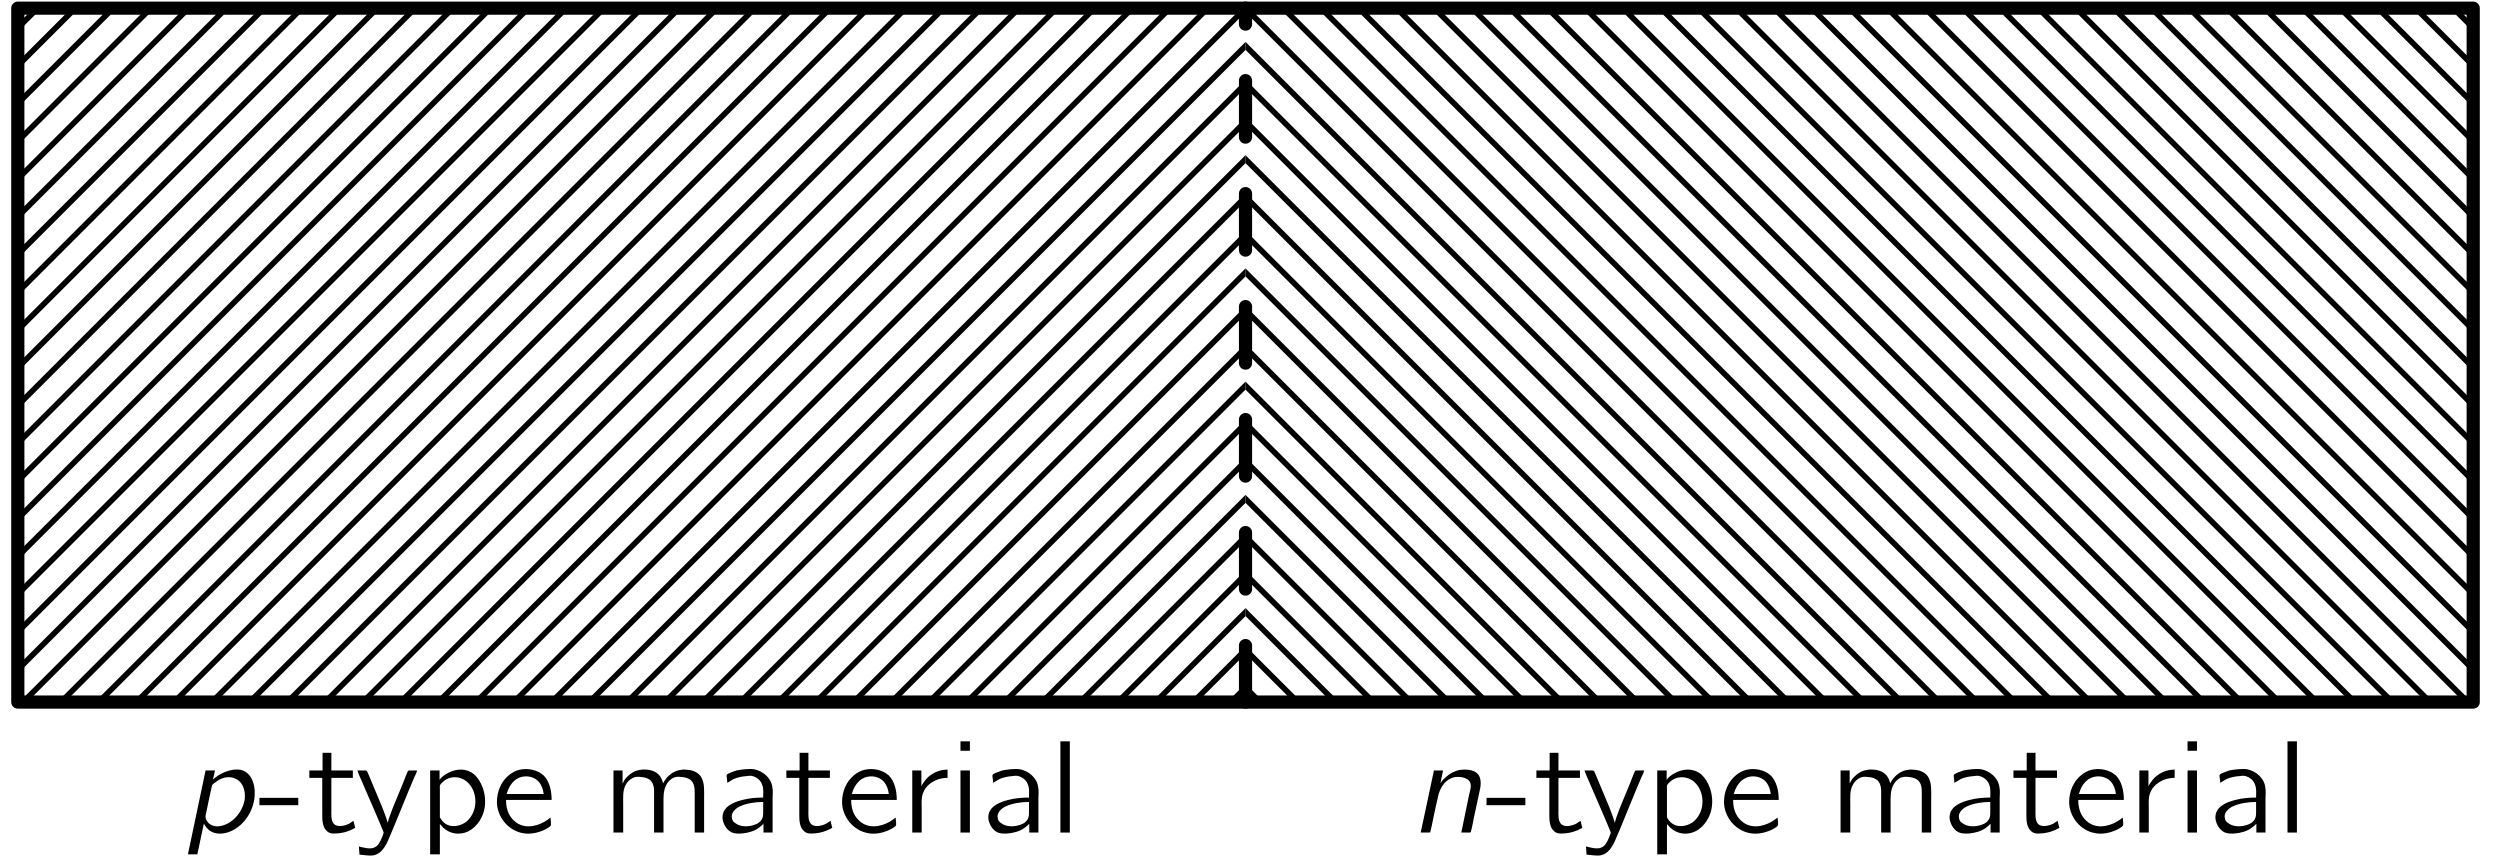
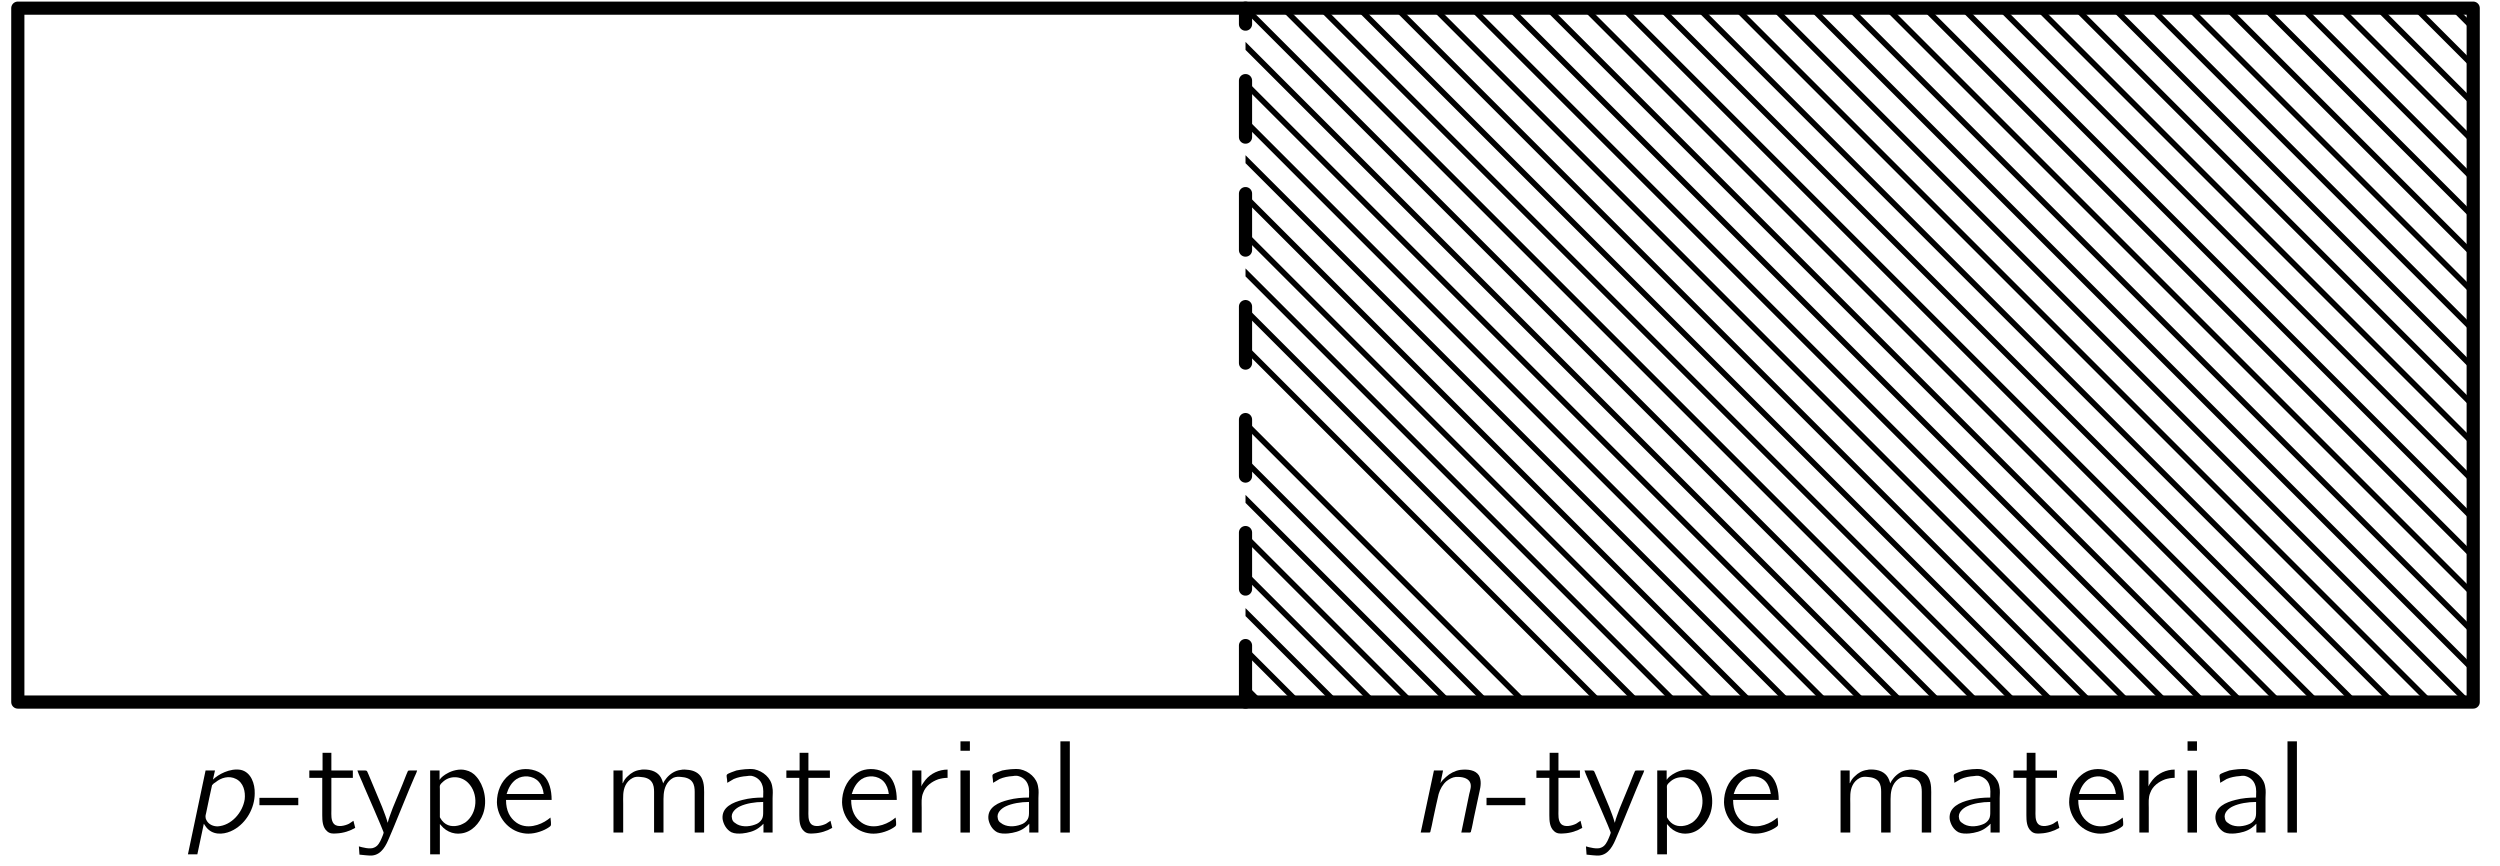
<svg xmlns="http://www.w3.org/2000/svg" xmlns:xlink="http://www.w3.org/1999/xlink" width="228pt" height="79pt" viewBox="0 0 132 46" version="1.1">
  <defs>
    <g>
      <symbol overflow="visible" id="glyph0-0">
        <path style="stroke:none;" d="" />
      </symbol>
      <symbol overflow="visible" id="glyph0-1">
        <path style="stroke:none;" d="M 1.672 -2.812 L 1.781 -3.297 L 1.281 -3.297 L 0.344 1.156 L 0.844 1.156 L 1.188 -0.469 C 1.266 -0.344 1.344 -0.234 1.438 -0.156 C 1.812 0.172 2.375 0.078 2.766 -0.141 C 3.453 -0.516 3.891 -1.312 3.891 -2.078 C 3.906 -2.578 3.703 -3.203 3.156 -3.328 C 2.578 -3.438 1.938 -3.078 1.672 -2.812 Z M 2.906 -2.844 C 3.297 -2.641 3.406 -2.172 3.359 -1.766 C 3.25 -1.062 2.656 -0.375 1.922 -0.328 C 1.672 -0.328 1.438 -0.438 1.328 -0.656 C 1.297 -0.703 1.281 -0.766 1.281 -0.812 C 1.266 -0.891 1.297 -0.969 1.312 -1.047 C 1.359 -1.297 1.609 -2.453 1.625 -2.516 C 1.672 -2.578 1.75 -2.641 1.812 -2.672 C 2.094 -2.906 2.516 -3.047 2.906 -2.844 Z M 2.906 -2.844 " />
      </symbol>
      <symbol overflow="visible" id="glyph0-2">
        <path style="stroke:none;" d="M 1.625 -2.625 L 1.625 -2.625 C 1.672 -2.844 1.719 -3.062 1.766 -3.297 L 1.281 -3.297 L 0.578 0 L 0.938 0 C 1.016 0 1.094 0.016 1.094 -0.062 C 1.109 -0.125 1.219 -0.578 1.25 -0.781 C 1.297 -1 1.484 -1.875 1.531 -2.047 C 1.609 -2.312 1.75 -2.562 1.953 -2.734 C 2.094 -2.844 2.266 -2.938 2.438 -2.953 C 2.766 -2.969 3.062 -2.906 3.188 -2.688 C 3.297 -2.484 3.203 -2.25 3.156 -2.047 L 2.734 0 L 3.094 0 C 3.172 0 3.25 0.016 3.25 -0.078 C 3.297 -0.219 3.391 -0.734 3.391 -0.734 L 3.703 -2.188 C 3.766 -2.453 3.812 -2.766 3.672 -3.031 C 3.484 -3.328 3.078 -3.375 2.672 -3.328 C 2.391 -3.281 2.125 -3.141 1.922 -2.953 C 1.812 -2.859 1.703 -2.75 1.625 -2.625 Z M 1.625 -2.625 " />
      </symbol>
      <symbol overflow="visible" id="glyph1-0">
        <path style="stroke:none;" d="" />
      </symbol>
      <symbol overflow="visible" id="glyph1-1">
        <path style="stroke:none;" d="M 0.078 -1.844 L 0.078 -1.453 L 2.141 -1.453 L 2.141 -1.844 L 0.078 -1.844 Z M 0.078 -1.844 " />
      </symbol>
      <symbol overflow="visible" id="glyph1-2">
        <path style="stroke:none;" d="M 0.844 -4.234 L 0.844 -3.297 L 0.141 -3.297 L 0.141 -2.906 L 0.828 -2.906 L 0.828 -0.922 C 0.828 -0.625 0.844 -0.266 1.094 -0.062 C 1.234 0.062 1.406 0.062 1.578 0.047 C 1.969 0.031 2.312 -0.094 2.578 -0.25 L 2.484 -0.625 C 2.406 -0.578 2.328 -0.516 2.25 -0.469 C 2.031 -0.359 1.641 -0.266 1.453 -0.453 C 1.281 -0.641 1.312 -0.953 1.312 -1.188 L 1.312 -2.906 L 2.453 -2.906 L 2.453 -3.297 L 1.312 -3.297 L 1.312 -4.234 L 0.844 -4.234 Z M 0.844 -4.234 " />
      </symbol>
      <symbol overflow="visible" id="glyph1-3">
        <path style="stroke:none;" d="M 0.109 -3.297 C 0.203 -3.016 0.344 -2.75 0.453 -2.469 C 0.531 -2.297 1.5 -0.062 1.5 -0.016 C 1.516 0.047 1.391 0.297 1.391 0.312 C 1.312 0.5 1.203 0.719 1 0.797 C 0.797 0.906 0.344 0.781 0.188 0.734 L 0.219 1.172 C 0.391 1.188 0.734 1.234 0.891 1.219 C 1.406 1.172 1.641 0.656 1.797 0.281 L 2.016 -0.234 L 2.875 -2.328 L 3.141 -2.953 C 3.188 -3.062 3.25 -3.172 3.281 -3.297 L 2.938 -3.297 C 2.906 -3.297 2.828 -3.297 2.797 -3.281 C 2.781 -3.25 2.703 -3.062 2.703 -3.062 L 2.5 -2.547 L 1.984 -1.297 C 1.891 -1.031 1.781 -0.781 1.719 -0.516 C 1.641 -0.797 1.531 -1.078 1.422 -1.359 L 0.703 -3.078 L 0.641 -3.219 C 0.609 -3.297 0.578 -3.297 0.453 -3.297 L 0.109 -3.297 Z M 0.109 -3.297 " />
      </symbol>
      <symbol overflow="visible" id="glyph1-4">
        <path style="stroke:none;" d="M 1.094 -2.812 L 1.078 -2.812 L 1.078 -3.297 L 0.578 -3.297 L 0.578 1.156 L 1.094 1.156 L 1.094 -0.453 C 1.156 -0.391 1.219 -0.312 1.281 -0.25 C 1.453 -0.094 1.672 0.016 1.906 0.047 C 2.016 0.062 2.109 0.062 2.219 0.047 C 2.781 -0.016 3.203 -0.484 3.391 -1 C 3.641 -1.719 3.422 -2.531 3.031 -2.969 C 2.891 -3.141 2.688 -3.266 2.469 -3.312 C 2.125 -3.406 1.719 -3.281 1.484 -3.141 C 1.359 -3.078 1.156 -2.938 1.094 -2.812 Z M 2.594 -2.641 C 3.156 -2.078 3.109 -1.016 2.438 -0.531 C 2.359 -0.484 2.266 -0.438 2.188 -0.406 C 1.812 -0.281 1.453 -0.328 1.203 -0.641 C 1.172 -0.688 1.125 -0.75 1.094 -0.812 C 1.094 -0.859 1.094 -0.906 1.094 -0.938 L 1.094 -2.312 C 1.094 -2.375 1.078 -2.469 1.109 -2.531 C 1.141 -2.578 1.188 -2.641 1.234 -2.672 C 1.609 -3.047 2.219 -3.016 2.594 -2.641 Z M 2.594 -2.641 " />
      </symbol>
      <symbol overflow="visible" id="glyph1-5">
        <path style="stroke:none;" d="M 3.141 -0.797 C 3.094 -0.766 3.047 -0.719 3 -0.688 C 2.594 -0.391 1.875 -0.141 1.328 -0.531 C 0.984 -0.781 0.781 -1.156 0.781 -1.734 L 3.203 -1.734 C 3.203 -2.25 3.078 -2.734 2.781 -3.031 C 2.438 -3.344 1.906 -3.438 1.469 -3.328 C 1.281 -3.281 1.109 -3.188 0.953 -3.062 C 0.516 -2.719 0.297 -2.172 0.297 -1.609 C 0.312 -0.828 0.891 -0.109 1.672 0.031 C 2.062 0.109 2.484 0.016 2.844 -0.156 C 2.906 -0.188 3.141 -0.312 3.156 -0.375 C 3.188 -0.406 3.156 -0.703 3.141 -0.797 Z M 2.781 -2.047 L 0.812 -2.047 C 0.906 -2.359 1.062 -2.656 1.344 -2.844 C 1.688 -3.062 2.203 -3.031 2.5 -2.719 C 2.672 -2.531 2.75 -2.297 2.781 -2.047 Z M 2.781 -2.047 " />
      </symbol>
      <symbol overflow="visible" id="glyph1-6">
        <path style="stroke:none;" d="M 1.078 -2.625 L 1.062 -2.625 L 1.062 -3.297 L 0.578 -3.297 L 0.578 0 L 1.094 0 L 1.094 -1.531 C 1.094 -1.875 1.062 -2.203 1.219 -2.516 C 1.297 -2.672 1.422 -2.812 1.609 -2.906 C 1.734 -2.969 1.875 -2.969 2.016 -2.953 C 2.25 -2.938 2.484 -2.875 2.609 -2.688 C 2.719 -2.531 2.734 -2.344 2.734 -2.156 L 2.734 0 L 3.234 0 L 3.234 -1.531 C 3.234 -1.875 3.219 -2.203 3.375 -2.516 C 3.453 -2.672 3.578 -2.812 3.75 -2.906 C 3.891 -2.969 4.031 -2.969 4.172 -2.953 C 4.391 -2.938 4.641 -2.875 4.766 -2.688 C 4.875 -2.531 4.891 -2.344 4.891 -2.156 L 4.891 0 L 5.391 0 L 5.391 -1.875 C 5.391 -2.219 5.422 -2.609 5.25 -2.922 C 5.109 -3.172 4.844 -3.297 4.562 -3.328 C 4.422 -3.344 4.281 -3.359 4.156 -3.328 C 3.859 -3.297 3.594 -3.125 3.406 -2.906 C 3.328 -2.812 3.25 -2.703 3.219 -2.609 C 3.188 -2.672 3.188 -2.734 3.156 -2.797 C 3.031 -3.125 2.75 -3.312 2.328 -3.344 C 2.219 -3.344 2.109 -3.359 2 -3.328 C 1.734 -3.297 1.516 -3.172 1.328 -2.984 C 1.219 -2.891 1.125 -2.75 1.078 -2.625 Z M 1.078 -2.625 " />
      </symbol>
      <symbol overflow="visible" id="glyph1-7">
        <path style="stroke:none;" d="M 0.641 -2.641 C 0.766 -2.703 0.859 -2.781 0.984 -2.844 C 1.203 -2.938 1.438 -2.984 1.688 -3 C 1.75 -3.016 1.828 -3.016 1.906 -3.016 C 2.188 -2.969 2.422 -2.781 2.5 -2.516 C 2.578 -2.312 2.547 -2.062 2.547 -1.859 C 2.188 -1.859 1.812 -1.828 1.453 -1.734 C 0.953 -1.609 0.328 -1.359 0.391 -0.719 C 0.438 -0.438 0.594 -0.156 0.859 -0.016 C 1.031 0.062 1.234 0.062 1.438 0.047 C 1.734 0.016 2.062 -0.062 2.312 -0.25 C 2.406 -0.312 2.484 -0.391 2.562 -0.469 L 2.562 0 L 3.047 0 L 3.047 -1.828 C 3.047 -2.016 3.078 -2.219 3.031 -2.422 C 2.969 -2.906 2.531 -3.266 2.078 -3.359 C 1.797 -3.406 1.359 -3.344 1.125 -3.297 C 1.047 -3.266 0.656 -3.141 0.625 -3.078 C 0.594 -3.047 0.609 -2.984 0.609 -2.953 C 0.625 -2.844 0.641 -2.75 0.641 -2.641 Z M 2.547 -1.625 L 2.547 -1.109 C 2.547 -0.969 2.547 -0.844 2.484 -0.719 C 2.406 -0.578 2.266 -0.469 2.109 -0.422 C 1.781 -0.297 1.328 -0.281 1.047 -0.516 C 0.969 -0.562 0.906 -0.641 0.891 -0.75 C 0.812 -1.047 1.078 -1.281 1.312 -1.391 C 1.641 -1.547 2.109 -1.625 2.547 -1.625 Z M 2.547 -1.625 " />
      </symbol>
      <symbol overflow="visible" id="glyph1-8">
        <path style="stroke:none;" d="M 1.062 -2.453 L 1.062 -2.453 L 1.062 -3.297 L 0.578 -3.297 L 0.578 0 L 1.078 0 L 1.078 -1.312 C 1.078 -1.578 1.047 -1.859 1.156 -2.109 C 1.281 -2.469 1.609 -2.703 1.953 -2.828 C 2.109 -2.875 2.281 -2.906 2.453 -2.906 L 2.453 -3.344 C 2 -3.344 1.562 -3.141 1.281 -2.797 C 1.203 -2.688 1.109 -2.578 1.062 -2.453 Z M 1.062 -2.453 " />
      </symbol>
      <symbol overflow="visible" id="glyph1-9">
        <path style="stroke:none;" d="M 0.578 -4.844 L 0.578 -4.344 L 1.078 -4.344 L 1.078 -4.844 L 0.578 -4.844 Z M 0.578 -3.297 L 0.578 0 L 1.078 0 L 1.078 -3.297 L 0.578 -3.297 Z M 0.578 -3.297 " />
      </symbol>
      <symbol overflow="visible" id="glyph1-10">
        <path style="stroke:none;" d="M 0.578 -4.844 L 0.578 0 L 1.078 0 L 1.078 -4.844 L 0.578 -4.844 Z M 0.578 -4.844 " />
      </symbol>
    </g>
    <clipPath id="clip1">
      <path d="M -240 666 L 372 666 L 372 -126 L -240 -126 L -240 666 Z M -240 666 " />
    </clipPath>
    <clipPath id="clip2">
      <path d="M -0.875 38.801 L 132.125 38.801 L 132.125 -1.199 L -0.875 -1.199 L -0.875 38.801 Z M -0.875 38.801 " />
    </clipPath>
    <clipPath id="clip3">
      <path d="M 65.762 37.281 L 65.762 0.434 L 130.957 0.434 L 130.957 37.281 L 65.762 37.281 Z M 65.762 37.281 " />
    </clipPath>
    <clipPath id="clip4">
-       <path d="M -240 666 L 372 666 L 372 -126 L -240 -126 L -240 666 Z M -240 666 " />
+       <path d="M -240 666 L 372 666 L -240 -126 L -240 666 Z M -240 666 " />
    </clipPath>
    <clipPath id="clip5">
-       <path d="M -0.875 38.801 L 132.125 38.801 L 132.125 -1.199 L -0.875 -1.199 L -0.875 38.801 Z M -0.875 38.801 " />
-     </clipPath>
+       </clipPath>
    <clipPath id="clip6">
      <path d="M 65.762 37.281 L 65.762 0.434 L 0.566 0.434 L 0.566 37.281 L 65.762 37.281 Z M 65.762 37.281 " />
    </clipPath>
    <clipPath id="clip7">
      <path d="M -240 666 L 372 666 L 372 -126 L -240 -126 L -240 666 Z M -240 666 " />
    </clipPath>
    <clipPath id="clip8">
      <path d="M -0.875 38.801 L 132.125 38.801 L 132.125 -1.199 L -0.875 -1.199 L -0.875 38.801 Z M -0.875 38.801 " />
    </clipPath>
    <clipPath id="clip9">
      <path d="M -240 666 L 372 666 L 372 -126 L -240 -126 L -240 666 Z M -240 666 " />
    </clipPath>
  </defs>
  <g id="surface0">
    <g clip-path="url(#clip1)" clip-rule="nonzero">
      <g clip-path="url(#clip2)" clip-rule="nonzero">
        <g clip-path="url(#clip3)" clip-rule="nonzero">
          <path style="fill:none;stroke-width:3;stroke-linecap:round;stroke-linejoin:round;stroke:rgb(0%,0%,0%);stroke-opacity:1;stroke-miterlimit:10;" d="M 305.596 383.684 L 674.072 15.168 " transform="matrix(0.1,0,0,-0.1,-0.876,38.802)" />
          <path style="fill:none;stroke-width:3;stroke-linecap:round;stroke-linejoin:round;stroke:rgb(0%,0%,0%);stroke-opacity:1;stroke-miterlimit:10;" d="M 325.635 383.684 L 694.112 15.168 " transform="matrix(0.1,0,0,-0.1,-0.876,38.802)" />
          <path style="fill:none;stroke-width:3;stroke-linecap:round;stroke-linejoin:round;stroke:rgb(0%,0%,0%);stroke-opacity:1;stroke-miterlimit:10;" d="M 345.674 383.684 L 714.19 15.168 " transform="matrix(0.1,0,0,-0.1,-0.876,38.802)" />
          <path style="fill:none;stroke-width:3;stroke-linecap:round;stroke-linejoin:round;stroke:rgb(0%,0%,0%);stroke-opacity:1;stroke-miterlimit:10;" d="M 365.713 383.684 L 734.229 15.168 " transform="matrix(0.1,0,0,-0.1,-0.876,38.802)" />
          <path style="fill:none;stroke-width:3;stroke-linecap:round;stroke-linejoin:round;stroke:rgb(0%,0%,0%);stroke-opacity:1;stroke-miterlimit:10;" d="M 385.752 383.684 L 754.268 15.168 " transform="matrix(0.1,0,0,-0.1,-0.876,38.802)" />
          <path style="fill:none;stroke-width:3;stroke-linecap:round;stroke-linejoin:round;stroke:rgb(0%,0%,0%);stroke-opacity:1;stroke-miterlimit:10;" d="M 405.791 383.684 L 774.307 15.168 " transform="matrix(0.1,0,0,-0.1,-0.876,38.802)" />
          <path style="fill:none;stroke-width:3;stroke-linecap:round;stroke-linejoin:round;stroke:rgb(0%,0%,0%);stroke-opacity:1;stroke-miterlimit:10;" d="M 425.83 383.684 L 794.346 15.168 " transform="matrix(0.1,0,0,-0.1,-0.876,38.802)" />
          <path style="fill:none;stroke-width:3;stroke-linecap:round;stroke-linejoin:round;stroke:rgb(0%,0%,0%);stroke-opacity:1;stroke-miterlimit:10;" d="M 445.869 383.684 L 814.385 15.168 " transform="matrix(0.1,0,0,-0.1,-0.876,38.802)" />
-           <path style="fill:none;stroke-width:3;stroke-linecap:round;stroke-linejoin:round;stroke:rgb(0%,0%,0%);stroke-opacity:1;stroke-miterlimit:10;" d="M 465.947 383.684 L 834.424 15.168 " transform="matrix(0.1,0,0,-0.1,-0.876,38.802)" />
          <path style="fill:none;stroke-width:3;stroke-linecap:round;stroke-linejoin:round;stroke:rgb(0%,0%,0%);stroke-opacity:1;stroke-miterlimit:10;" d="M 485.987 383.684 L 854.463 15.168 " transform="matrix(0.1,0,0,-0.1,-0.876,38.802)" />
          <path style="fill:none;stroke-width:3;stroke-linecap:round;stroke-linejoin:round;stroke:rgb(0%,0%,0%);stroke-opacity:1;stroke-miterlimit:10;" d="M 506.026 383.684 L 874.541 15.168 " transform="matrix(0.1,0,0,-0.1,-0.876,38.802)" />
          <path style="fill:none;stroke-width:3;stroke-linecap:round;stroke-linejoin:round;stroke:rgb(0%,0%,0%);stroke-opacity:1;stroke-miterlimit:10;" d="M 526.065 383.684 L 894.58 15.168 " transform="matrix(0.1,0,0,-0.1,-0.876,38.802)" />
          <path style="fill:none;stroke-width:3;stroke-linecap:round;stroke-linejoin:round;stroke:rgb(0%,0%,0%);stroke-opacity:1;stroke-miterlimit:10;" d="M 546.104 383.684 L 914.619 15.168 " transform="matrix(0.1,0,0,-0.1,-0.876,38.802)" />
          <path style="fill:none;stroke-width:3;stroke-linecap:round;stroke-linejoin:round;stroke:rgb(0%,0%,0%);stroke-opacity:1;stroke-miterlimit:10;" d="M 566.143 383.684 L 934.658 15.168 " transform="matrix(0.1,0,0,-0.1,-0.876,38.802)" />
          <path style="fill:none;stroke-width:3;stroke-linecap:round;stroke-linejoin:round;stroke:rgb(0%,0%,0%);stroke-opacity:1;stroke-miterlimit:10;" d="M 586.182 383.684 L 954.697 15.168 " transform="matrix(0.1,0,0,-0.1,-0.876,38.802)" />
          <path style="fill:none;stroke-width:3;stroke-linecap:round;stroke-linejoin:round;stroke:rgb(0%,0%,0%);stroke-opacity:1;stroke-miterlimit:10;" d="M 606.26 383.684 L 974.737 15.168 " transform="matrix(0.1,0,0,-0.1,-0.876,38.802)" />
          <path style="fill:none;stroke-width:3;stroke-linecap:round;stroke-linejoin:round;stroke:rgb(0%,0%,0%);stroke-opacity:1;stroke-miterlimit:10;" d="M 626.299 383.684 L 994.776 15.168 " transform="matrix(0.1,0,0,-0.1,-0.876,38.802)" />
          <path style="fill:none;stroke-width:3;stroke-linecap:round;stroke-linejoin:round;stroke:rgb(0%,0%,0%);stroke-opacity:1;stroke-miterlimit:10;" d="M 646.338 383.684 L 1014.815 15.168 " transform="matrix(0.1,0,0,-0.1,-0.876,38.802)" />
          <path style="fill:none;stroke-width:3;stroke-linecap:round;stroke-linejoin:round;stroke:rgb(0%,0%,0%);stroke-opacity:1;stroke-miterlimit:10;" d="M 666.377 383.684 L 1034.893 15.168 " transform="matrix(0.1,0,0,-0.1,-0.876,38.802)" />
          <path style="fill:none;stroke-width:3;stroke-linecap:round;stroke-linejoin:round;stroke:rgb(0%,0%,0%);stroke-opacity:1;stroke-miterlimit:10;" d="M 686.416 383.684 L 1054.932 15.168 " transform="matrix(0.1,0,0,-0.1,-0.876,38.802)" />
          <path style="fill:none;stroke-width:3;stroke-linecap:round;stroke-linejoin:round;stroke:rgb(0%,0%,0%);stroke-opacity:1;stroke-miterlimit:10;" d="M 706.455 383.684 L 1074.971 15.168 " transform="matrix(0.1,0,0,-0.1,-0.876,38.802)" />
          <path style="fill:none;stroke-width:3;stroke-linecap:round;stroke-linejoin:round;stroke:rgb(0%,0%,0%);stroke-opacity:1;stroke-miterlimit:10;" d="M 726.494 383.684 L 1095.01 15.168 " transform="matrix(0.1,0,0,-0.1,-0.876,38.802)" />
          <path style="fill:none;stroke-width:3;stroke-linecap:round;stroke-linejoin:round;stroke:rgb(0%,0%,0%);stroke-opacity:1;stroke-miterlimit:10;" d="M 746.533 383.684 L 1115.049 15.168 " transform="matrix(0.1,0,0,-0.1,-0.876,38.802)" />
          <path style="fill:none;stroke-width:3;stroke-linecap:round;stroke-linejoin:round;stroke:rgb(0%,0%,0%);stroke-opacity:1;stroke-miterlimit:10;" d="M 766.612 383.684 L 1135.088 15.168 " transform="matrix(0.1,0,0,-0.1,-0.876,38.802)" />
          <path style="fill:none;stroke-width:3;stroke-linecap:round;stroke-linejoin:round;stroke:rgb(0%,0%,0%);stroke-opacity:1;stroke-miterlimit:10;" d="M 786.651 383.684 L 1155.127 15.168 " transform="matrix(0.1,0,0,-0.1,-0.876,38.802)" />
          <path style="fill:none;stroke-width:3;stroke-linecap:round;stroke-linejoin:round;stroke:rgb(0%,0%,0%);stroke-opacity:1;stroke-miterlimit:10;" d="M 806.69 383.684 L 1175.166 15.168 " transform="matrix(0.1,0,0,-0.1,-0.876,38.802)" />
          <path style="fill:none;stroke-width:3;stroke-linecap:round;stroke-linejoin:round;stroke:rgb(0%,0%,0%);stroke-opacity:1;stroke-miterlimit:10;" d="M 826.729 383.684 L 1195.244 15.168 " transform="matrix(0.1,0,0,-0.1,-0.876,38.802)" />
          <path style="fill:none;stroke-width:3;stroke-linecap:round;stroke-linejoin:round;stroke:rgb(0%,0%,0%);stroke-opacity:1;stroke-miterlimit:10;" d="M 846.768 383.684 L 1215.283 15.168 " transform="matrix(0.1,0,0,-0.1,-0.876,38.802)" />
          <path style="fill:none;stroke-width:3;stroke-linecap:round;stroke-linejoin:round;stroke:rgb(0%,0%,0%);stroke-opacity:1;stroke-miterlimit:10;" d="M 866.807 383.684 L 1235.322 15.168 " transform="matrix(0.1,0,0,-0.1,-0.876,38.802)" />
          <path style="fill:none;stroke-width:3;stroke-linecap:round;stroke-linejoin:round;stroke:rgb(0%,0%,0%);stroke-opacity:1;stroke-miterlimit:10;" d="M 886.846 383.684 L 1255.362 15.168 " transform="matrix(0.1,0,0,-0.1,-0.876,38.802)" />
          <path style="fill:none;stroke-width:3;stroke-linecap:round;stroke-linejoin:round;stroke:rgb(0%,0%,0%);stroke-opacity:1;stroke-miterlimit:10;" d="M 906.885 383.684 L 1275.401 15.168 " transform="matrix(0.1,0,0,-0.1,-0.876,38.802)" />
          <path style="fill:none;stroke-width:3;stroke-linecap:round;stroke-linejoin:round;stroke:rgb(0%,0%,0%);stroke-opacity:1;stroke-miterlimit:10;" d="M 926.963 383.684 L 1295.44 15.168 " transform="matrix(0.1,0,0,-0.1,-0.876,38.802)" />
          <path style="fill:none;stroke-width:3;stroke-linecap:round;stroke-linejoin:round;stroke:rgb(0%,0%,0%);stroke-opacity:1;stroke-miterlimit:10;" d="M 947.002 383.684 L 1315.479 15.168 " transform="matrix(0.1,0,0,-0.1,-0.876,38.802)" />
          <path style="fill:none;stroke-width:3;stroke-linecap:round;stroke-linejoin:round;stroke:rgb(0%,0%,0%);stroke-opacity:1;stroke-miterlimit:10;" d="M 967.041 383.684 L 1335.557 15.168 " transform="matrix(0.1,0,0,-0.1,-0.876,38.802)" />
          <path style="fill:none;stroke-width:3;stroke-linecap:round;stroke-linejoin:round;stroke:rgb(0%,0%,0%);stroke-opacity:1;stroke-miterlimit:10;" d="M 987.08 383.684 L 1355.596 15.168 " transform="matrix(0.1,0,0,-0.1,-0.876,38.802)" />
          <path style="fill:none;stroke-width:3;stroke-linecap:round;stroke-linejoin:round;stroke:rgb(0%,0%,0%);stroke-opacity:1;stroke-miterlimit:10;" d="M 1007.119 383.684 L 1375.635 15.168 " transform="matrix(0.1,0,0,-0.1,-0.876,38.802)" />
          <path style="fill:none;stroke-width:3;stroke-linecap:round;stroke-linejoin:round;stroke:rgb(0%,0%,0%);stroke-opacity:1;stroke-miterlimit:10;" d="M 1027.158 383.684 L 1395.674 15.168 " transform="matrix(0.1,0,0,-0.1,-0.876,38.802)" />
          <path style="fill:none;stroke-width:3;stroke-linecap:round;stroke-linejoin:round;stroke:rgb(0%,0%,0%);stroke-opacity:1;stroke-miterlimit:10;" d="M 1047.197 383.684 L 1415.713 15.168 " transform="matrix(0.1,0,0,-0.1,-0.876,38.802)" />
          <path style="fill:none;stroke-width:3;stroke-linecap:round;stroke-linejoin:round;stroke:rgb(0%,0%,0%);stroke-opacity:1;stroke-miterlimit:10;" d="M 1067.237 383.684 L 1435.752 15.168 " transform="matrix(0.1,0,0,-0.1,-0.876,38.802)" />
          <path style="fill:none;stroke-width:3;stroke-linecap:round;stroke-linejoin:round;stroke:rgb(0%,0%,0%);stroke-opacity:1;stroke-miterlimit:10;" d="M 1087.315 383.684 L 1455.791 15.168 " transform="matrix(0.1,0,0,-0.1,-0.876,38.802)" />
          <path style="fill:none;stroke-width:3;stroke-linecap:round;stroke-linejoin:round;stroke:rgb(0%,0%,0%);stroke-opacity:1;stroke-miterlimit:10;" d="M 1107.354 383.684 L 1475.869 15.168 " transform="matrix(0.1,0,0,-0.1,-0.876,38.802)" />
          <path style="fill:none;stroke-width:3;stroke-linecap:round;stroke-linejoin:round;stroke:rgb(0%,0%,0%);stroke-opacity:1;stroke-miterlimit:10;" d="M 1127.393 383.684 L 1495.908 15.168 " transform="matrix(0.1,0,0,-0.1,-0.876,38.802)" />
          <path style="fill:none;stroke-width:3;stroke-linecap:round;stroke-linejoin:round;stroke:rgb(0%,0%,0%);stroke-opacity:1;stroke-miterlimit:10;" d="M 1147.432 383.684 L 1515.947 15.168 " transform="matrix(0.1,0,0,-0.1,-0.876,38.802)" />
          <path style="fill:none;stroke-width:3;stroke-linecap:round;stroke-linejoin:round;stroke:rgb(0%,0%,0%);stroke-opacity:1;stroke-miterlimit:10;" d="M 1167.471 383.684 L 1535.987 15.168 " transform="matrix(0.1,0,0,-0.1,-0.876,38.802)" />
          <path style="fill:none;stroke-width:3;stroke-linecap:round;stroke-linejoin:round;stroke:rgb(0%,0%,0%);stroke-opacity:1;stroke-miterlimit:10;" d="M 1187.51 383.684 L 1556.026 15.168 " transform="matrix(0.1,0,0,-0.1,-0.876,38.802)" />
          <path style="fill:none;stroke-width:3;stroke-linecap:round;stroke-linejoin:round;stroke:rgb(0%,0%,0%);stroke-opacity:1;stroke-miterlimit:10;" d="M 1207.549 383.684 L 1576.065 15.168 " transform="matrix(0.1,0,0,-0.1,-0.876,38.802)" />
          <path style="fill:none;stroke-width:3;stroke-linecap:round;stroke-linejoin:round;stroke:rgb(0%,0%,0%);stroke-opacity:1;stroke-miterlimit:10;" d="M 1227.627 383.684 L 1596.104 15.168 " transform="matrix(0.1,0,0,-0.1,-0.876,38.802)" />
          <path style="fill:none;stroke-width:3;stroke-linecap:round;stroke-linejoin:round;stroke:rgb(0%,0%,0%);stroke-opacity:1;stroke-miterlimit:10;" d="M 1247.666 383.684 L 1616.143 15.168 " transform="matrix(0.1,0,0,-0.1,-0.876,38.802)" />
          <path style="fill:none;stroke-width:3;stroke-linecap:round;stroke-linejoin:round;stroke:rgb(0%,0%,0%);stroke-opacity:1;stroke-miterlimit:10;" d="M 1267.705 383.684 L 1636.182 15.168 " transform="matrix(0.1,0,0,-0.1,-0.876,38.802)" />
          <path style="fill:none;stroke-width:3;stroke-linecap:round;stroke-linejoin:round;stroke:rgb(0%,0%,0%);stroke-opacity:1;stroke-miterlimit:10;" d="M 1287.744 383.684 L 1656.221 15.168 " transform="matrix(0.1,0,0,-0.1,-0.876,38.802)" />
          <path style="fill:none;stroke-width:3;stroke-linecap:round;stroke-linejoin:round;stroke:rgb(0%,0%,0%);stroke-opacity:1;stroke-miterlimit:10;" d="M 1307.783 383.684 L 1676.299 15.168 " transform="matrix(0.1,0,0,-0.1,-0.876,38.802)" />
        </g>
      </g>
    </g>
    <g clip-path="url(#clip4)" clip-rule="nonzero">
      <g clip-path="url(#clip5)" clip-rule="nonzero">
        <g clip-path="url(#clip6)" clip-rule="nonzero">
          <path style="fill:none;stroke-width:3;stroke-linecap:round;stroke-linejoin:round;stroke:rgb(0%,0%,0%);stroke-opacity:1;stroke-miterlimit:10;" d="M 1027.158 383.684 L 658.643 15.168 " transform="matrix(0.1,0,0,-0.1,-0.876,38.802)" />
          <path style="fill:none;stroke-width:3;stroke-linecap:round;stroke-linejoin:round;stroke:rgb(0%,0%,0%);stroke-opacity:1;stroke-miterlimit:10;" d="M 1007.119 383.684 L 638.604 15.168 " transform="matrix(0.1,0,0,-0.1,-0.876,38.802)" />
          <path style="fill:none;stroke-width:3;stroke-linecap:round;stroke-linejoin:round;stroke:rgb(0%,0%,0%);stroke-opacity:1;stroke-miterlimit:10;" d="M 987.08 383.684 L 618.565 15.168 " transform="matrix(0.1,0,0,-0.1,-0.876,38.802)" />
          <path style="fill:none;stroke-width:3;stroke-linecap:round;stroke-linejoin:round;stroke:rgb(0%,0%,0%);stroke-opacity:1;stroke-miterlimit:10;" d="M 967.041 383.684 L 598.526 15.168 " transform="matrix(0.1,0,0,-0.1,-0.876,38.802)" />
          <path style="fill:none;stroke-width:3;stroke-linecap:round;stroke-linejoin:round;stroke:rgb(0%,0%,0%);stroke-opacity:1;stroke-miterlimit:10;" d="M 947.002 383.684 L 578.487 15.168 " transform="matrix(0.1,0,0,-0.1,-0.876,38.802)" />
          <path style="fill:none;stroke-width:3;stroke-linecap:round;stroke-linejoin:round;stroke:rgb(0%,0%,0%);stroke-opacity:1;stroke-miterlimit:10;" d="M 926.963 383.684 L 558.447 15.168 " transform="matrix(0.1,0,0,-0.1,-0.876,38.802)" />
          <path style="fill:none;stroke-width:3;stroke-linecap:round;stroke-linejoin:round;stroke:rgb(0%,0%,0%);stroke-opacity:1;stroke-miterlimit:10;" d="M 906.885 383.684 L 538.408 15.168 " transform="matrix(0.1,0,0,-0.1,-0.876,38.802)" />
          <path style="fill:none;stroke-width:3;stroke-linecap:round;stroke-linejoin:round;stroke:rgb(0%,0%,0%);stroke-opacity:1;stroke-miterlimit:10;" d="M 886.846 383.684 L 518.369 15.168 " transform="matrix(0.1,0,0,-0.1,-0.876,38.802)" />
          <path style="fill:none;stroke-width:3;stroke-linecap:round;stroke-linejoin:round;stroke:rgb(0%,0%,0%);stroke-opacity:1;stroke-miterlimit:10;" d="M 866.807 383.684 L 498.291 15.168 " transform="matrix(0.1,0,0,-0.1,-0.876,38.802)" />
          <path style="fill:none;stroke-width:3;stroke-linecap:round;stroke-linejoin:round;stroke:rgb(0%,0%,0%);stroke-opacity:1;stroke-miterlimit:10;" d="M 846.768 383.684 L 478.252 15.168 " transform="matrix(0.1,0,0,-0.1,-0.876,38.802)" />
          <path style="fill:none;stroke-width:3;stroke-linecap:round;stroke-linejoin:round;stroke:rgb(0%,0%,0%);stroke-opacity:1;stroke-miterlimit:10;" d="M 826.729 383.684 L 458.213 15.168 " transform="matrix(0.1,0,0,-0.1,-0.876,38.802)" />
          <path style="fill:none;stroke-width:3;stroke-linecap:round;stroke-linejoin:round;stroke:rgb(0%,0%,0%);stroke-opacity:1;stroke-miterlimit:10;" d="M 806.69 383.684 L 438.174 15.168 " transform="matrix(0.1,0,0,-0.1,-0.876,38.802)" />
          <path style="fill:none;stroke-width:3;stroke-linecap:round;stroke-linejoin:round;stroke:rgb(0%,0%,0%);stroke-opacity:1;stroke-miterlimit:10;" d="M 786.651 383.684 L 418.135 15.168 " transform="matrix(0.1,0,0,-0.1,-0.876,38.802)" />
          <path style="fill:none;stroke-width:3;stroke-linecap:round;stroke-linejoin:round;stroke:rgb(0%,0%,0%);stroke-opacity:1;stroke-miterlimit:10;" d="M 766.612 383.684 L 398.096 15.168 " transform="matrix(0.1,0,0,-0.1,-0.876,38.802)" />
          <path style="fill:none;stroke-width:3;stroke-linecap:round;stroke-linejoin:round;stroke:rgb(0%,0%,0%);stroke-opacity:1;stroke-miterlimit:10;" d="M 746.533 383.684 L 378.057 15.168 " transform="matrix(0.1,0,0,-0.1,-0.876,38.802)" />
          <path style="fill:none;stroke-width:3;stroke-linecap:round;stroke-linejoin:round;stroke:rgb(0%,0%,0%);stroke-opacity:1;stroke-miterlimit:10;" d="M 726.494 383.684 L 358.018 15.168 " transform="matrix(0.1,0,0,-0.1,-0.876,38.802)" />
-           <path style="fill:none;stroke-width:3;stroke-linecap:round;stroke-linejoin:round;stroke:rgb(0%,0%,0%);stroke-opacity:1;stroke-miterlimit:10;" d="M 706.455 383.684 L 337.94 15.168 " transform="matrix(0.1,0,0,-0.1,-0.876,38.802)" />
          <path style="fill:none;stroke-width:3;stroke-linecap:round;stroke-linejoin:round;stroke:rgb(0%,0%,0%);stroke-opacity:1;stroke-miterlimit:10;" d="M 686.416 383.684 L 317.901 15.168 " transform="matrix(0.1,0,0,-0.1,-0.876,38.802)" />
-           <path style="fill:none;stroke-width:3;stroke-linecap:round;stroke-linejoin:round;stroke:rgb(0%,0%,0%);stroke-opacity:1;stroke-miterlimit:10;" d="M 666.377 383.684 L 297.862 15.168 " transform="matrix(0.1,0,0,-0.1,-0.876,38.802)" />
          <path style="fill:none;stroke-width:3;stroke-linecap:round;stroke-linejoin:round;stroke:rgb(0%,0%,0%);stroke-opacity:1;stroke-miterlimit:10;" d="M 646.338 383.684 L 277.822 15.168 " transform="matrix(0.1,0,0,-0.1,-0.876,38.802)" />
          <path style="fill:none;stroke-width:3;stroke-linecap:round;stroke-linejoin:round;stroke:rgb(0%,0%,0%);stroke-opacity:1;stroke-miterlimit:10;" d="M 626.299 383.684 L 257.783 15.168 " transform="matrix(0.1,0,0,-0.1,-0.876,38.802)" />
          <path style="fill:none;stroke-width:3;stroke-linecap:round;stroke-linejoin:round;stroke:rgb(0%,0%,0%);stroke-opacity:1;stroke-miterlimit:10;" d="M 606.26 383.684 L 237.744 15.168 " transform="matrix(0.1,0,0,-0.1,-0.876,38.802)" />
          <path style="fill:none;stroke-width:3;stroke-linecap:round;stroke-linejoin:round;stroke:rgb(0%,0%,0%);stroke-opacity:1;stroke-miterlimit:10;" d="M 586.182 383.684 L 217.705 15.168 " transform="matrix(0.1,0,0,-0.1,-0.876,38.802)" />
          <path style="fill:none;stroke-width:3;stroke-linecap:round;stroke-linejoin:round;stroke:rgb(0%,0%,0%);stroke-opacity:1;stroke-miterlimit:10;" d="M 566.143 383.684 L 197.666 15.168 " transform="matrix(0.1,0,0,-0.1,-0.876,38.802)" />
          <path style="fill:none;stroke-width:3;stroke-linecap:round;stroke-linejoin:round;stroke:rgb(0%,0%,0%);stroke-opacity:1;stroke-miterlimit:10;" d="M 546.104 383.684 L 177.588 15.168 " transform="matrix(0.1,0,0,-0.1,-0.876,38.802)" />
          <path style="fill:none;stroke-width:3;stroke-linecap:round;stroke-linejoin:round;stroke:rgb(0%,0%,0%);stroke-opacity:1;stroke-miterlimit:10;" d="M 526.065 383.684 L 157.549 15.168 " transform="matrix(0.1,0,0,-0.1,-0.876,38.802)" />
          <path style="fill:none;stroke-width:3;stroke-linecap:round;stroke-linejoin:round;stroke:rgb(0%,0%,0%);stroke-opacity:1;stroke-miterlimit:10;" d="M 506.026 383.684 L 137.51 15.168 " transform="matrix(0.1,0,0,-0.1,-0.876,38.802)" />
          <path style="fill:none;stroke-width:3;stroke-linecap:round;stroke-linejoin:round;stroke:rgb(0%,0%,0%);stroke-opacity:1;stroke-miterlimit:10;" d="M 485.987 383.684 L 117.471 15.168 " transform="matrix(0.1,0,0,-0.1,-0.876,38.802)" />
          <path style="fill:none;stroke-width:3;stroke-linecap:round;stroke-linejoin:round;stroke:rgb(0%,0%,0%);stroke-opacity:1;stroke-miterlimit:10;" d="M 465.947 383.684 L 97.432 15.168 " transform="matrix(0.1,0,0,-0.1,-0.876,38.802)" />
          <path style="fill:none;stroke-width:3;stroke-linecap:round;stroke-linejoin:round;stroke:rgb(0%,0%,0%);stroke-opacity:1;stroke-miterlimit:10;" d="M 445.869 383.684 L 77.393 15.168 " transform="matrix(0.1,0,0,-0.1,-0.876,38.802)" />
          <path style="fill:none;stroke-width:3;stroke-linecap:round;stroke-linejoin:round;stroke:rgb(0%,0%,0%);stroke-opacity:1;stroke-miterlimit:10;" d="M 425.83 383.684 L 57.354 15.168 " transform="matrix(0.1,0,0,-0.1,-0.876,38.802)" />
          <path style="fill:none;stroke-width:3;stroke-linecap:round;stroke-linejoin:round;stroke:rgb(0%,0%,0%);stroke-opacity:1;stroke-miterlimit:10;" d="M 405.791 383.684 L 37.315 15.168 " transform="matrix(0.1,0,0,-0.1,-0.876,38.802)" />
          <path style="fill:none;stroke-width:3;stroke-linecap:round;stroke-linejoin:round;stroke:rgb(0%,0%,0%);stroke-opacity:1;stroke-miterlimit:10;" d="M 385.752 383.684 L 17.237 15.168 " transform="matrix(0.1,0,0,-0.1,-0.876,38.802)" />
          <path style="fill:none;stroke-width:3;stroke-linecap:round;stroke-linejoin:round;stroke:rgb(0%,0%,0%);stroke-opacity:1;stroke-miterlimit:10;" d="M 365.713 383.684 L -2.803 15.168 " transform="matrix(0.1,0,0,-0.1,-0.876,38.802)" />
          <path style="fill:none;stroke-width:3;stroke-linecap:round;stroke-linejoin:round;stroke:rgb(0%,0%,0%);stroke-opacity:1;stroke-miterlimit:10;" d="M 345.674 383.684 L -22.842 15.168 " transform="matrix(0.1,0,0,-0.1,-0.876,38.802)" />
          <path style="fill:none;stroke-width:3;stroke-linecap:round;stroke-linejoin:round;stroke:rgb(0%,0%,0%);stroke-opacity:1;stroke-miterlimit:10;" d="M 325.635 383.684 L -42.881 15.168 " transform="matrix(0.1,0,0,-0.1,-0.876,38.802)" />
          <path style="fill:none;stroke-width:3;stroke-linecap:round;stroke-linejoin:round;stroke:rgb(0%,0%,0%);stroke-opacity:1;stroke-miterlimit:10;" d="M 305.596 383.684 L -62.92 15.168 " transform="matrix(0.1,0,0,-0.1,-0.876,38.802)" />
          <path style="fill:none;stroke-width:3;stroke-linecap:round;stroke-linejoin:round;stroke:rgb(0%,0%,0%);stroke-opacity:1;stroke-miterlimit:10;" d="M 285.518 383.684 L -82.959 15.168 " transform="matrix(0.1,0,0,-0.1,-0.876,38.802)" />
          <path style="fill:none;stroke-width:3;stroke-linecap:round;stroke-linejoin:round;stroke:rgb(0%,0%,0%);stroke-opacity:1;stroke-miterlimit:10;" d="M 265.479 383.684 L -102.998 15.168 " transform="matrix(0.1,0,0,-0.1,-0.876,38.802)" />
          <path style="fill:none;stroke-width:3;stroke-linecap:round;stroke-linejoin:round;stroke:rgb(0%,0%,0%);stroke-opacity:1;stroke-miterlimit:10;" d="M 245.44 383.684 L -123.076 15.168 " transform="matrix(0.1,0,0,-0.1,-0.876,38.802)" />
          <path style="fill:none;stroke-width:3;stroke-linecap:round;stroke-linejoin:round;stroke:rgb(0%,0%,0%);stroke-opacity:1;stroke-miterlimit:10;" d="M 225.401 383.684 L -143.115 15.168 " transform="matrix(0.1,0,0,-0.1,-0.876,38.802)" />
          <path style="fill:none;stroke-width:3;stroke-linecap:round;stroke-linejoin:round;stroke:rgb(0%,0%,0%);stroke-opacity:1;stroke-miterlimit:10;" d="M 205.362 383.684 L -163.154 15.168 " transform="matrix(0.1,0,0,-0.1,-0.876,38.802)" />
          <path style="fill:none;stroke-width:3;stroke-linecap:round;stroke-linejoin:round;stroke:rgb(0%,0%,0%);stroke-opacity:1;stroke-miterlimit:10;" d="M 185.322 383.684 L -183.193 15.168 " transform="matrix(0.1,0,0,-0.1,-0.876,38.802)" />
          <path style="fill:none;stroke-width:3;stroke-linecap:round;stroke-linejoin:round;stroke:rgb(0%,0%,0%);stroke-opacity:1;stroke-miterlimit:10;" d="M 165.283 383.684 L -203.232 15.168 " transform="matrix(0.1,0,0,-0.1,-0.876,38.802)" />
          <path style="fill:none;stroke-width:3;stroke-linecap:round;stroke-linejoin:round;stroke:rgb(0%,0%,0%);stroke-opacity:1;stroke-miterlimit:10;" d="M 145.244 383.684 L -223.271 15.168 " transform="matrix(0.1,0,0,-0.1,-0.876,38.802)" />
          <path style="fill:none;stroke-width:3;stroke-linecap:round;stroke-linejoin:round;stroke:rgb(0%,0%,0%);stroke-opacity:1;stroke-miterlimit:10;" d="M 125.166 383.684 L -243.31 15.168 " transform="matrix(0.1,0,0,-0.1,-0.876,38.802)" />
          <path style="fill:none;stroke-width:3;stroke-linecap:round;stroke-linejoin:round;stroke:rgb(0%,0%,0%);stroke-opacity:1;stroke-miterlimit:10;" d="M 105.127 383.684 L -263.349 15.168 " transform="matrix(0.1,0,0,-0.1,-0.876,38.802)" />
          <path style="fill:none;stroke-width:3;stroke-linecap:round;stroke-linejoin:round;stroke:rgb(0%,0%,0%);stroke-opacity:1;stroke-miterlimit:10;" d="M 85.088 383.684 L -283.428 15.168 " transform="matrix(0.1,0,0,-0.1,-0.876,38.802)" />
          <path style="fill:none;stroke-width:3;stroke-linecap:round;stroke-linejoin:round;stroke:rgb(0%,0%,0%);stroke-opacity:1;stroke-miterlimit:10;" d="M 65.049 383.684 L -303.467 15.168 " transform="matrix(0.1,0,0,-0.1,-0.876,38.802)" />
          <path style="fill:none;stroke-width:3;stroke-linecap:round;stroke-linejoin:round;stroke:rgb(0%,0%,0%);stroke-opacity:1;stroke-miterlimit:10;" d="M 45.01 383.684 L -323.506 15.168 " transform="matrix(0.1,0,0,-0.1,-0.876,38.802)" />
          <path style="fill:none;stroke-width:3;stroke-linecap:round;stroke-linejoin:round;stroke:rgb(0%,0%,0%);stroke-opacity:1;stroke-miterlimit:10;" d="M 24.971 383.684 L -343.545 15.168 " transform="matrix(0.1,0,0,-0.1,-0.876,38.802)" />
        </g>
      </g>
    </g>
    <g clip-path="url(#clip7)" clip-rule="nonzero">
      <g clip-path="url(#clip8)" clip-rule="nonzero">
        <path style="fill:none;stroke-width:7;stroke-linecap:butt;stroke-linejoin:round;stroke:rgb(0%,0%,0%);stroke-opacity:1;stroke-miterlimit:10;" d="M 14.424 15.207 L 1318.33 15.207 L 1318.33 383.684 L 14.424 383.684 L 14.424 15.207 Z M 14.424 15.207 " transform="matrix(0.1,0,0,-0.1,-0.876,38.802)" />
        <path style="fill:none;stroke-width:7;stroke-linecap:round;stroke-linejoin:round;stroke:rgb(0%,0%,0%);stroke-opacity:1;stroke-dasharray:30,30;stroke-miterlimit:10;" d="M 666.377 15.207 L 666.377 383.684 " transform="matrix(0.1,0,0,-0.1,-0.876,38.802)" />
      </g>
    </g>
    <g clip-path="url(#clip9)" clip-rule="nonzero">
      <g style="fill:rgb(0%,0%,0%);fill-opacity:1;">
        <use xlink:href="#glyph0-1" x="9.256" y="44.212" />
      </g>
      <g style="fill:rgb(0%,0%,0%);fill-opacity:1;">
        <use xlink:href="#glyph1-1" x="13.319" y="44.212" />
        <use xlink:href="#glyph1-2" x="15.905" y="44.212" />
      </g>
      <g style="fill:rgb(0%,0%,0%);fill-opacity:1;">
        <use xlink:href="#glyph1-3" x="18.49" y="44.212" />
        <use xlink:href="#glyph1-4" x="21.885" y="44.212" />
        <use xlink:href="#glyph1-5" x="25.711" y="44.212" />
      </g>
      <g style="fill:rgb(0%,0%,0%);fill-opacity:1;">
        <use xlink:href="#glyph1-6" x="31.62" y="44.212" />
        <use xlink:href="#glyph1-7" x="37.601" y="44.212" />
        <use xlink:href="#glyph1-2" x="41.238" y="44.212" />
        <use xlink:href="#glyph1-5" x="44.039" y="44.212" />
        <use xlink:href="#glyph1-8" x="47.487" y="44.212" />
        <use xlink:href="#glyph1-9" x="50.047" y="44.212" />
        <use xlink:href="#glyph1-7" x="51.717" y="44.212" />
        <use xlink:href="#glyph1-10" x="55.354" y="44.212" />
      </g>
      <g style="fill:rgb(0%,0%,0%);fill-opacity:1;">
        <use xlink:href="#glyph0-2" x="74.487" y="44.212" />
      </g>
      <g style="fill:rgb(0%,0%,0%);fill-opacity:1;">
        <use xlink:href="#glyph1-1" x="78.482" y="44.212" />
        <use xlink:href="#glyph1-2" x="81.068" y="44.212" />
      </g>
      <g style="fill:rgb(0%,0%,0%);fill-opacity:1;">
        <use xlink:href="#glyph1-3" x="83.653" y="44.212" />
        <use xlink:href="#glyph1-4" x="87.048" y="44.212" />
        <use xlink:href="#glyph1-5" x="90.874" y="44.212" />
      </g>
      <g style="fill:rgb(0%,0%,0%);fill-opacity:1;">
        <use xlink:href="#glyph1-6" x="96.783" y="44.212" />
        <use xlink:href="#glyph1-7" x="102.764" y="44.212" />
        <use xlink:href="#glyph1-2" x="106.401" y="44.212" />
        <use xlink:href="#glyph1-5" x="109.202" y="44.212" />
        <use xlink:href="#glyph1-8" x="112.65" y="44.212" />
        <use xlink:href="#glyph1-9" x="115.21" y="44.212" />
        <use xlink:href="#glyph1-7" x="116.88" y="44.212" />
        <use xlink:href="#glyph1-10" x="120.517" y="44.212" />
      </g>
    </g>
  </g>
</svg>